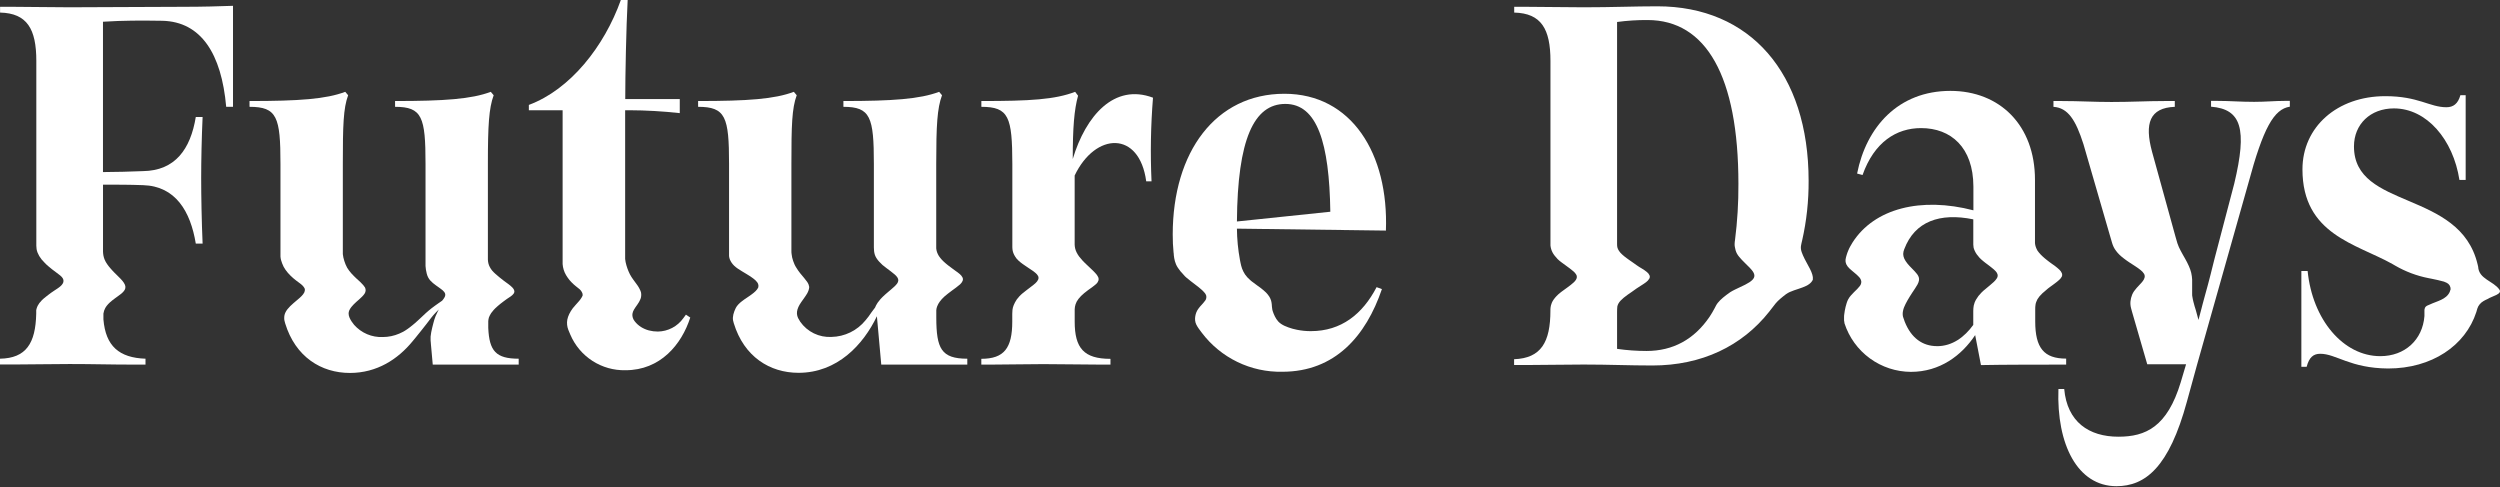
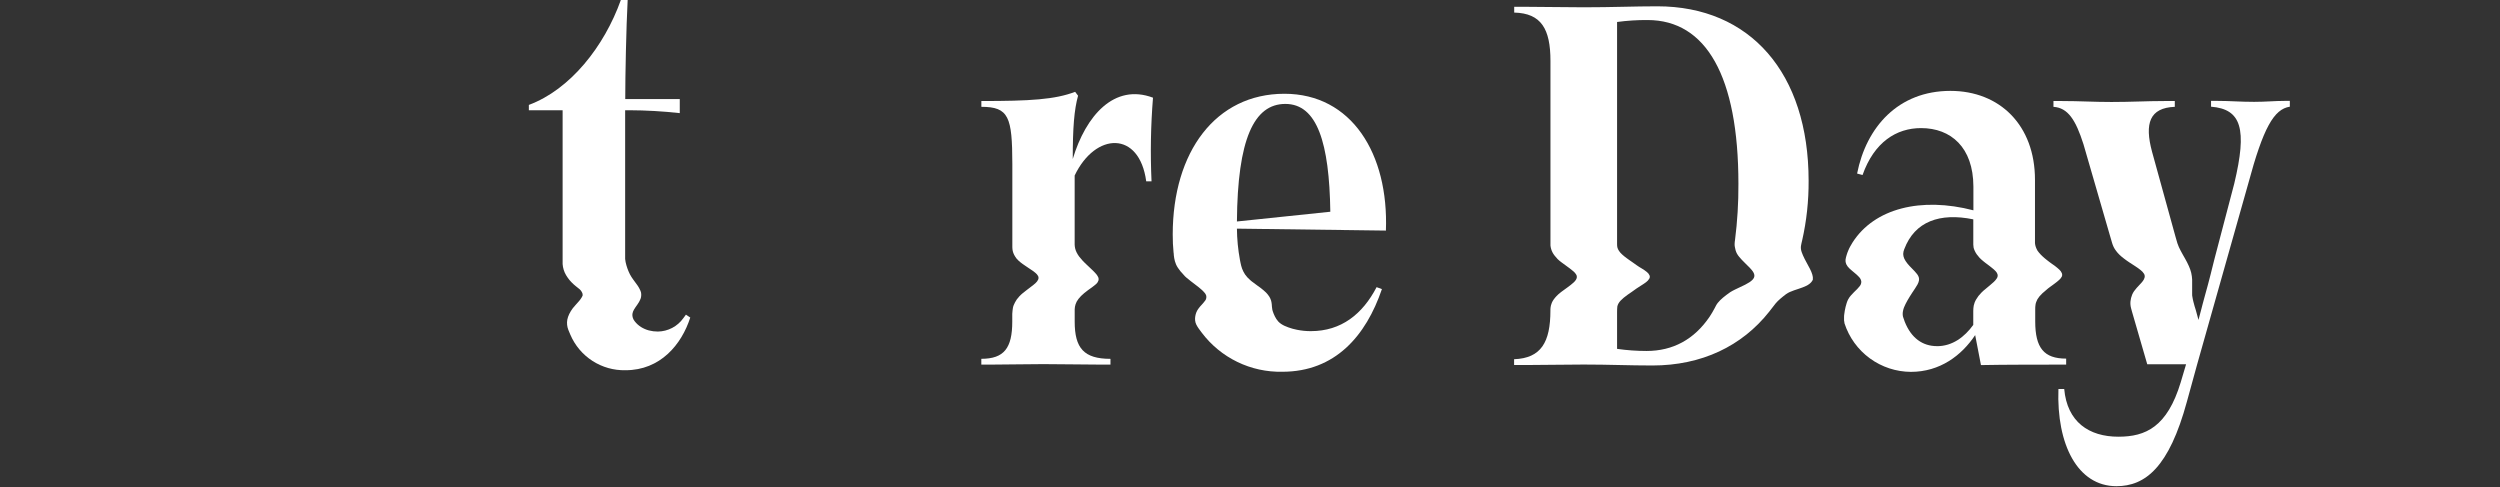
<svg xmlns="http://www.w3.org/2000/svg" width="1468" height="286" viewBox="0 0 1468 286" fill="none">
  <rect x="0" y="0" width="1468" height="286" fill="#333333" stroke="none" />
-   <path d="M1362.46 207.738C1358.46 207.738 1355.96 209.739 1354.46 215.381H1351.36V159.116H1355.04C1357.86 187.669 1375.95 209.138 1397.72 209.138C1412.15 209.138 1422.53 199.554 1423.63 185.628C1423.63 185.208 1423.63 184.808 1423.63 184.387C1423.63 183.967 1423.63 183.547 1423.63 183.127C1423.6 182.714 1423.6 182.299 1423.63 181.886C1423.68 181.488 1423.78 181.098 1423.93 180.726C1424.2 180.176 1424.65 179.738 1425.21 179.485L1426.79 178.805C1430.99 176.804 1436.4 175.924 1438.46 171.462C1438.69 170.941 1438.87 170.398 1439 169.841C1439.03 169.062 1438.83 168.291 1438.43 167.622C1438.03 166.954 1437.44 166.418 1436.74 166.079C1436.22 165.802 1435.68 165.567 1435.12 165.379C1432.74 164.699 1430.29 164.178 1427.83 163.678L1425.99 163.318C1419.12 161.972 1412.52 159.49 1406.46 155.975L1404.8 155.014C1383.53 143.109 1352 137.667 1352 99.45C1352 74.579 1372.35 56.47 1400.64 56.47C1420.15 56.47 1426.65 62.973 1436.54 62.973C1440.54 62.973 1443.32 60.972 1444.74 55.91H1447.84V105.672H1444.18C1440.5 81.922 1424.95 63.654 1405.72 63.654C1391.86 63.654 1382.25 72.978 1382.25 85.984C1382.25 123.28 1444.42 111.215 1454.85 155.234C1454.97 155.695 1455.07 156.155 1455.17 156.615C1455.55 163.918 1464.07 164.919 1467.65 170.061C1469.53 172.742 1463.17 173.943 1460.79 175.543L1459.49 176.144C1458.62 176.569 1457.8 177.085 1457.05 177.684C1456.69 177.999 1456.35 178.34 1456.05 178.705C1455.43 179.44 1454.97 180.29 1454.69 181.206C1454.51 181.866 1454.33 182.507 1454.11 183.207C1447.7 203.016 1427.93 216.382 1402.32 216.382C1379.99 216.222 1371.79 207.738 1362.46 207.738Z" fill="white" />
-   <path d="M40.878 213.752C28.673 213.752 19.009 214.032 7.663 214.032H0V210.63C15.327 210.35 20.889 201.626 21.27 184.199C21.27 183.558 21.27 182.898 21.27 182.198C21.27 182.198 21.27 181.958 21.41 181.477C21.592 180.785 21.847 180.115 22.17 179.476C22.438 178.949 22.752 178.447 23.11 177.976C23.591 177.361 24.106 176.773 24.651 176.215C25.331 175.575 26.092 174.894 26.992 174.214L28.433 173.094L30.013 171.913L31.834 170.673C32.474 170.252 33.135 169.812 33.835 169.352C34.464 168.939 35.059 168.477 35.616 167.971C36.096 167.551 36.508 167.058 36.836 166.511C37.129 166.043 37.285 165.502 37.285 164.95C37.285 164.398 37.129 163.857 36.836 163.389C36.421 162.759 35.907 162.198 35.316 161.729C34.585 161.11 33.824 160.529 33.035 159.988C32.214 159.387 31.394 158.787 30.634 158.187C29.873 157.587 29.113 156.946 28.373 156.326C27.632 155.706 26.912 155.046 26.252 154.325C25.591 153.605 24.991 153.005 24.411 152.324C23.906 151.689 23.445 151.021 23.03 150.323C22.652 149.683 22.325 149.014 22.05 148.323C21.797 147.676 21.61 147.006 21.49 146.322C21.379 145.661 21.325 144.991 21.329 144.321V35.772C21.329 17.024 15.927 7.76 0.04 7.38V3.998H7.663C17.888 3.998 28.673 4.278 40.878 4.278C66.129 4.258 86.579 3.998 107.308 3.998C119.513 3.998 128.297 3.698 136.821 3.418V62.724H132.819C130.058 31.511 118.053 12.762 95.382 12.202C82.897 12.002 72.392 12.002 60.467 12.762V101.041C68.13 101.041 76.074 100.761 84.017 100.481C102.766 100.201 111.85 87.716 114.971 68.687H118.973C118.413 80.692 118.133 94.519 118.133 104.463C118.133 115.248 118.413 130.295 118.973 143.06H114.971C111.85 124.052 103.046 109.285 84.037 108.725C76.034 108.425 68.15 108.425 60.487 108.425V145.341C60.487 146.102 60.487 146.882 60.487 147.662C60.507 148.467 60.588 149.27 60.727 150.063C60.891 150.906 61.139 151.731 61.467 152.524C61.854 153.401 62.323 154.238 62.868 155.026C63.477 155.923 64.145 156.779 64.869 157.587C65.229 158.007 65.609 158.447 66.009 158.867C66.41 159.287 66.81 159.708 67.21 160.128L68.471 161.368L69.711 162.609C70.138 163.009 70.538 163.409 70.912 163.809C71.292 164.21 71.632 164.61 71.952 164.99C72.521 165.661 72.992 166.409 73.353 167.211C73.633 167.838 73.717 168.536 73.593 169.212C73.455 169.849 73.159 170.44 72.732 170.933C72.263 171.502 71.741 172.024 71.172 172.493L69.291 173.894L67.47 175.215C66.89 175.635 66.35 176.035 65.869 176.435C65.389 176.835 64.929 177.215 64.529 177.576C63.853 178.189 63.231 178.858 62.668 179.576C62.298 180.05 61.977 180.56 61.708 181.097C61.307 181.958 61.127 182.438 61.127 182.438C60.954 183.001 60.82 183.576 60.727 184.159C60.677 184.724 60.677 185.293 60.727 185.859C60.727 186.42 60.727 186.98 60.727 187.52C62.028 203.307 70.031 210.09 85.438 210.63V214.092H77.214C65.009 214.092 54.504 213.752 40.878 213.752Z" fill="white" />
-   <path d="M304.574 210.632V214.093H254.111L253.031 202.088C253.031 201.368 252.891 200.667 252.851 199.947C252.801 199.174 252.801 198.399 252.851 197.626C252.931 196.812 253.051 195.972 253.211 195.105C253.371 194.244 253.571 193.364 253.771 192.504C253.971 191.643 254.191 190.803 254.412 189.982C254.632 189.162 254.832 188.382 255.052 187.661C255.272 186.941 255.532 186.241 255.772 185.661C256.169 184.671 256.616 183.703 257.113 182.759L257.693 181.719C257.153 182.239 256.592 182.759 256.072 183.32C255.552 183.88 255.052 184.4 254.552 184.96C254.051 185.521 253.611 186.081 253.151 186.661C252.691 187.241 252.271 187.802 251.85 188.382L250.53 190.103C250.09 190.683 249.649 191.243 249.189 191.803L247.889 193.464L246.608 195.065L245.408 196.545L244.307 197.926L242.306 200.347C233.642 210.932 221.357 218.995 205.47 218.995C188.622 218.995 173.455 209.551 167.453 189.882C167.285 189.35 167.144 188.809 167.033 188.262C166.917 187.73 166.869 187.185 166.893 186.641C166.893 186.083 166.953 185.526 167.073 184.98C167.208 184.396 167.416 183.832 167.693 183.3C168.009 182.684 168.384 182.101 168.813 181.559C169.313 180.935 169.847 180.341 170.414 179.778C171.034 179.178 171.675 178.577 172.415 177.937L174.776 175.936C175.591 175.282 176.366 174.581 177.097 173.835C177.732 173.216 178.266 172.5 178.678 171.714C178.968 171.09 179.085 170.399 179.018 169.713C178.823 169.225 178.56 168.767 178.238 168.353C177.777 167.757 177.238 167.226 176.637 166.772C175.877 166.172 174.896 165.452 173.796 164.651C173.228 164.245 172.687 163.804 172.175 163.331L170.574 161.85C170.054 161.33 169.534 160.789 169.053 160.229C168.573 159.669 168.113 159.089 167.693 158.488C167.272 157.901 166.891 157.286 166.552 156.648C166.232 156.007 165.932 155.367 165.672 154.647C165.413 153.993 165.193 153.325 165.012 152.646C164.846 151.99 164.739 151.32 164.692 150.645C164.692 149.965 164.692 149.264 164.692 148.644V96.221C164.692 68.689 162.691 62.726 146.523 62.726V59.324C175.756 59.324 191.383 58.184 202.728 53.922L204.429 55.923C201.588 63.586 201.308 73.811 201.308 96.221V147.203C201.308 147.884 201.308 148.544 201.308 149.204C201.367 149.878 201.474 150.547 201.628 151.205C201.772 151.881 201.952 152.549 202.168 153.206C202.372 153.886 202.613 154.553 202.889 155.207C203.155 155.898 203.476 156.567 203.849 157.208C204.229 157.828 204.629 158.408 205.05 158.989C205.47 159.569 205.95 160.109 206.41 160.629C206.87 161.15 207.371 161.65 207.851 162.13L209.251 163.491L210.572 164.691L211.712 165.752C212.275 166.284 212.809 166.845 213.313 167.432C213.686 167.868 214.027 168.329 214.334 168.813C214.612 169.399 214.736 170.046 214.694 170.694C214.626 171.33 214.406 171.941 214.054 172.475C213.635 173.073 213.166 173.636 212.653 174.155C212.113 174.696 211.532 175.236 210.932 175.776C210.332 176.316 209.732 176.817 209.171 177.317C208.611 177.817 208.091 178.317 207.611 178.818C207.162 179.265 206.741 179.74 206.35 180.238C205.996 180.665 205.687 181.127 205.43 181.619C204.963 182.384 204.713 183.263 204.709 184.16C204.731 184.981 204.915 185.791 205.25 186.541C205.582 187.309 205.984 188.046 206.45 188.742C206.897 189.442 207.392 190.111 207.931 190.743C210.033 193.121 212.64 194.999 215.563 196.239C218.485 197.478 221.647 198.048 224.818 197.906C228.128 197.894 231.402 197.214 234.443 195.905C235.203 195.585 235.963 195.225 236.744 194.805C237.524 194.384 238.344 193.844 239.245 193.224L240.645 192.203C241.126 191.843 241.606 191.463 242.106 191.043L243.627 189.782L245.167 188.402L246.768 186.921L248.369 185.42L249.99 183.9C250.55 183.38 251.13 182.879 251.75 182.359L253.611 180.858C254.231 180.358 254.892 179.858 255.612 179.378L257.613 177.957L259.614 176.577L260.414 175.576C260.677 175.222 260.911 174.847 261.114 174.456C261.328 174.032 261.45 173.569 261.475 173.095C261.462 172.522 261.265 171.968 260.914 171.514C260.343 170.805 259.668 170.184 258.914 169.673L257.513 168.653L255.912 167.512C255.372 167.112 254.792 166.672 254.231 166.212C253.666 165.747 253.138 165.238 252.651 164.691C252.163 164.127 251.74 163.509 251.39 162.85C251.043 162.162 250.775 161.438 250.59 160.689C250.41 159.929 250.23 159.169 250.11 158.428C249.992 157.693 249.912 156.951 249.869 156.207C249.869 155.487 249.869 154.787 249.869 154.066V96.221C249.869 68.689 247.869 62.726 231.982 62.726V59.324C260.934 59.324 276.842 58.184 288.187 53.922L289.887 55.923C287.066 63.586 286.486 73.811 286.486 96.221V150.245C286.486 150.985 286.486 151.725 286.486 152.466C286.517 153.201 286.617 153.931 286.786 154.647C286.968 155.392 287.243 156.112 287.606 156.788C287.998 157.542 288.467 158.253 289.007 158.909C289.632 159.617 290.3 160.285 291.008 160.91C291.728 161.59 292.528 162.27 293.369 162.91C294.209 163.551 295.07 164.251 295.91 164.911L298.651 166.912C299.472 167.515 300.242 168.184 300.952 168.913C301.476 169.42 301.844 170.065 302.013 170.774C302.058 171.072 302.042 171.377 301.966 171.669C301.891 171.962 301.757 172.235 301.573 172.475C301.103 173.078 300.543 173.604 299.912 174.035L297.691 175.516C296.95 175.996 296.27 176.496 295.69 176.977L293.889 178.357L292.308 179.678C291.84 180.053 291.392 180.454 290.968 180.878C290.588 181.259 290.227 181.619 289.907 181.979C289.375 182.561 288.881 183.175 288.427 183.82C288.124 184.258 287.856 184.72 287.626 185.2C287.266 185.961 287.106 186.361 287.106 186.361C286.889 187.077 286.755 187.815 286.706 188.562C286.669 189.228 286.669 189.896 286.706 190.563C286.706 191.243 286.706 191.903 286.706 192.564C287.306 206.09 291.168 210.632 304.574 210.632Z" fill="white" />
  <path d="M342.153 173.397C342.156 173.074 342.122 172.752 342.053 172.437C341.724 171.436 341.138 170.538 340.352 169.836C339.654 169.206 338.919 168.618 338.151 168.075C337.263 167.369 336.421 166.607 335.63 165.794C335.21 165.374 334.83 164.934 334.45 164.493C334.07 164.053 333.709 163.553 333.369 163.073C333.012 162.604 332.691 162.109 332.409 161.592C332.114 161.093 331.847 160.579 331.608 160.051C331.388 159.531 331.188 158.991 331.008 158.451C330.828 157.91 330.708 157.35 330.588 156.77C330.473 156.196 330.399 155.614 330.368 155.029C330.368 154.449 330.368 153.849 330.368 153.248V64.729H310.539V61.608C334.95 52.523 354.819 27.252 364.563 0H368.565C367.705 16.187 367.144 44.56 367.144 58.186H399.159V66.43C389.265 65.334 379.32 64.767 369.365 64.729H367.084V150.187C367.084 150.807 367.084 151.427 367.084 152.068C367.138 152.693 367.232 153.315 367.364 153.929C367.484 154.549 367.645 155.169 367.825 155.789C368.005 156.41 368.205 157.01 368.405 157.61C368.602 158.202 368.829 158.783 369.085 159.351C369.325 159.938 369.585 160.498 369.866 161.032C370.146 161.565 370.446 162.086 370.766 162.592L371.746 164.033L372.707 165.354C373.327 166.194 373.887 166.954 374.368 167.635C374.848 168.315 375.148 168.875 375.428 169.395C375.66 169.81 375.867 170.237 376.048 170.676C376.308 171.356 376.408 171.717 376.408 171.717C376.536 172.375 376.569 173.049 376.508 173.717C376.468 174.341 376.333 174.955 376.108 175.538C375.88 176.126 375.606 176.694 375.288 177.239C374.968 177.779 374.628 178.319 374.267 178.84L373.207 180.34C372.867 180.841 372.547 181.321 372.287 181.781C371.8 182.568 371.48 183.447 371.346 184.362C371.268 185.139 371.357 185.923 371.606 186.663C371.854 187.389 372.227 188.066 372.707 188.664C373.221 189.325 373.79 189.94 374.408 190.505C375.035 191.062 375.704 191.57 376.408 192.026C377.119 192.468 377.861 192.856 378.629 193.186C379.407 193.529 380.209 193.81 381.03 194.026C382.755 194.474 384.531 194.696 386.313 194.687C389.235 194.642 392.105 193.913 394.694 192.558C397.283 191.202 399.518 189.259 401.219 186.883C401.76 186.223 402.28 185.503 402.78 184.762L405.321 186.463C400.219 202.35 387.733 217.397 367.304 217.397C360.429 217.556 353.665 215.649 347.886 211.921C342.107 208.193 337.58 202.817 334.89 196.488C334.47 195.587 334.09 194.667 333.729 193.706C333.363 192.761 333.121 191.772 333.009 190.765C332.9 189.731 332.94 188.686 333.129 187.664C333.238 187.114 333.386 186.572 333.569 186.043C333.769 185.503 333.99 184.962 334.25 184.402C334.51 183.842 334.83 183.282 335.17 182.721C335.522 182.114 335.916 181.532 336.351 180.981C336.811 180.38 337.351 179.76 337.931 179.14L339.712 177.139C340.288 176.522 340.804 175.852 341.253 175.138C341.635 174.604 341.938 174.018 342.153 173.397Z" fill="white" />
-   <path d="M568 210.632V214.093H517.478L514.916 185.701C506.913 202.448 491.646 218.915 468.896 218.915C452.048 218.915 436.882 209.471 430.879 189.802C430.711 189.27 430.571 188.729 430.459 188.182C430.355 187.614 430.322 187.036 430.359 186.461C430.399 185.855 430.486 185.253 430.619 184.66C430.951 183.329 431.435 182.04 432.06 180.818C432.445 180.088 432.93 179.415 433.5 178.818C434.187 178.086 434.937 177.416 435.741 176.817C436.161 176.497 436.602 176.156 437.062 175.836L438.482 174.876L439.923 173.895C440.383 173.575 440.863 173.255 441.304 172.915C442.157 172.315 442.96 171.645 443.705 170.914C444.302 170.326 444.808 169.651 445.205 168.913C445.324 168.456 445.372 167.984 445.345 167.512C445.276 166.914 445.056 166.342 444.705 165.852C444.073 165.004 443.318 164.255 442.464 163.631C441.944 163.211 441.324 162.77 440.623 162.31C439.923 161.85 439.163 161.39 438.342 160.89L435.781 159.349C434.901 158.829 434.04 158.288 433.22 157.728C432.47 157.217 431.761 156.648 431.099 156.027C430.542 155.484 430.04 154.887 429.598 154.247C429.201 153.653 428.859 153.023 428.578 152.366C428.326 151.724 428.164 151.051 428.098 150.365C428.098 149.705 428.098 149.004 428.098 148.364V96.221C428.098 68.689 426.097 62.726 409.93 62.726V59.324C439.163 59.324 454.79 58.184 466.135 53.922L467.835 55.923C464.994 63.586 464.714 73.811 464.714 96.221V147.203C464.714 147.884 464.714 148.564 464.834 149.204C464.9 149.877 465.007 150.545 465.154 151.205C465.314 151.866 465.514 152.526 465.735 153.206C465.955 153.886 466.215 154.487 466.515 155.207C466.815 155.927 467.155 156.448 467.515 157.048C467.875 157.648 468.256 158.228 468.636 158.789C469.016 159.349 469.416 159.889 469.836 160.409L471.057 161.87L472.177 163.211C472.801 163.923 473.383 164.671 473.918 165.452C474.289 165.964 474.591 166.522 474.819 167.112C474.993 167.563 475.114 168.034 475.179 168.513C475.144 169.196 475.009 169.87 474.779 170.514C474.553 171.157 474.271 171.78 473.938 172.375C473.578 172.975 473.198 173.555 472.798 174.135C472.398 174.716 472.017 175.276 471.617 175.816C471.217 176.356 470.837 176.897 470.477 177.417C470.117 177.937 469.796 178.437 469.516 178.918C468.989 179.797 468.572 180.737 468.276 181.719C468.023 182.555 467.921 183.429 467.976 184.3C468.04 185.139 468.257 185.96 468.616 186.721C468.999 187.479 469.427 188.214 469.896 188.922C471.943 191.843 474.699 194.195 477.906 195.756C481.112 197.317 484.663 198.036 488.225 197.846C492.069 197.773 495.852 196.862 499.308 195.175C502.764 193.489 505.81 191.068 508.233 188.082C508.854 187.381 509.434 186.641 510.014 185.861C510.595 185.08 511.135 184.26 511.735 183.4L512.735 182.059L513.816 180.638C513.816 180.638 513.996 180.178 514.416 179.318C514.691 178.769 515.006 178.241 515.357 177.737C515.893 176.988 516.467 176.266 517.077 175.576C517.438 175.176 517.838 174.756 518.298 174.316C518.758 173.875 519.238 173.415 519.779 172.935L521.519 171.434L523.38 169.854C524.021 169.313 524.641 168.773 525.241 168.213C525.803 167.692 526.319 167.123 526.782 166.512C527.17 165.999 527.412 165.391 527.482 164.751C527.513 164.119 527.337 163.494 526.982 162.97C526.534 162.293 525.988 161.686 525.361 161.17C524.681 160.569 523.92 159.969 523.1 159.349L520.619 157.488C519.799 156.868 518.998 156.247 518.218 155.607C517.516 154.976 516.848 154.308 516.217 153.606C515.643 152.988 515.127 152.318 514.676 151.605C514.272 150.982 513.95 150.31 513.716 149.605C513.492 148.901 513.338 148.177 513.256 147.444C513.165 146.714 513.125 145.978 513.136 145.243V96.221C513.136 68.689 511.135 62.726 495.248 62.726V59.324C524.201 59.324 540.108 58.184 551.453 53.922L553.154 55.923C550.312 63.586 549.752 73.811 549.752 96.221V143.622C549.752 144.362 549.752 145.123 549.752 145.863C549.823 146.626 549.985 147.378 550.232 148.104C550.515 148.879 550.877 149.624 551.313 150.325C551.843 151.108 552.432 151.85 553.073 152.546C553.804 153.317 554.579 154.045 555.395 154.727L556.715 155.807L558.136 156.868L559.556 157.928L560.997 158.989C561.917 159.602 562.799 160.27 563.638 160.99C564.302 161.536 564.841 162.218 565.219 162.99C565.36 163.305 565.433 163.646 565.433 163.991C565.433 164.336 565.36 164.677 565.219 164.991C564.876 165.758 564.371 166.441 563.738 166.992C562.998 167.654 562.224 168.275 561.417 168.853L558.956 170.654L556.655 172.395C555.935 172.955 555.254 173.515 554.654 174.035C554.054 174.556 553.514 175.116 553.053 175.616C552.61 176.085 552.202 176.587 551.833 177.117C551.215 177.946 550.71 178.855 550.332 179.818C550.034 180.552 549.851 181.329 549.792 182.119C549.792 183.5 549.792 184.6 549.792 185.34V186.501C549.832 204.669 552.673 210.632 568 210.632Z" fill="white" />
-   <path d="M576.254 62.726V59.324C604.927 59.324 619.414 58.464 631.319 53.922L633.04 56.203C630.759 64.427 629.918 74.931 629.918 93.379C637.582 67.848 654.329 48.82 677.039 57.363C675.721 73.696 675.434 90.096 676.179 106.465H673.058C669.056 76.652 643.244 77.512 631.039 103.064V141.321C631.039 142.081 631.039 142.841 631.039 143.602C631.06 144.377 631.161 145.148 631.339 145.903C631.53 146.7 631.812 147.472 632.179 148.204C632.586 149.023 633.061 149.806 633.6 150.545C634.224 151.374 634.892 152.169 635.601 152.926C635.961 153.326 636.361 153.726 636.761 154.127L638.022 155.347L639.322 156.568L640.623 157.808L641.904 159.029C642.324 159.449 642.724 159.849 643.104 160.269C643.799 160.956 644.374 161.754 644.805 162.63C645.138 163.301 645.202 164.074 644.985 164.791C644.718 165.562 644.256 166.252 643.644 166.792C642.927 167.437 642.172 168.038 641.383 168.593L638.942 170.334C638.142 170.914 637.402 171.494 636.701 172.075C636.001 172.655 635.361 173.235 634.801 173.795C634.272 174.336 633.771 174.904 633.3 175.496C632.896 176.013 632.535 176.562 632.219 177.137C631.956 177.644 631.735 178.173 631.559 178.717C631.259 179.657 631.09 180.633 631.059 181.619C631.059 182.519 631.059 183.34 631.059 184.1V188.842C631.059 204.449 636.461 210.712 652.068 210.712V214.093H645.825C634.48 214.093 625.096 213.813 612.611 213.813C601.266 213.813 592.462 214.093 582.237 214.093H576.234V210.692C589.58 210.692 594.403 204.429 594.403 188.822V184.26C594.396 183.478 594.436 182.696 594.523 181.919C594.645 180.948 594.901 179.999 595.283 179.098C595.496 178.562 595.744 178.041 596.023 177.537C596.323 176.977 596.664 176.416 597.044 175.836C597.494 175.208 597.989 174.613 598.524 174.055C599.145 173.381 599.814 172.753 600.525 172.175C601.326 171.534 602.186 170.874 603.066 170.174L604.387 169.173L605.688 168.173C606.541 167.555 607.356 166.887 608.129 166.172C608.757 165.616 609.261 164.934 609.609 164.171C609.748 163.856 609.82 163.515 609.82 163.171C609.82 162.826 609.748 162.485 609.609 162.17C609.199 161.391 608.625 160.708 607.928 160.169C607.128 159.489 606.168 158.789 605.167 158.168L603.647 157.148L602.086 156.087L600.565 155.047C600.085 154.707 599.605 154.347 599.165 153.986C598.364 153.346 597.62 152.636 596.944 151.866C596.407 151.174 595.932 150.438 595.523 149.665C595.153 148.948 594.871 148.188 594.683 147.404C594.532 146.645 594.452 145.875 594.443 145.102C594.443 144.342 594.443 143.562 594.443 142.801V96.221C594.382 68.689 592.402 62.726 576.254 62.726Z" fill="white" />
+   <path d="M576.254 62.726V59.324C604.927 59.324 619.414 58.464 631.319 53.922L633.04 56.203C630.759 64.427 629.918 74.931 629.918 93.379C637.582 67.848 654.329 48.82 677.039 57.363C675.721 73.696 675.434 90.096 676.179 106.465H673.058C669.056 76.652 643.244 77.512 631.039 103.064V141.321C631.039 142.081 631.039 142.841 631.039 143.602C631.06 144.377 631.161 145.148 631.339 145.903C631.53 146.7 631.812 147.472 632.179 148.204C632.586 149.023 633.061 149.806 633.6 150.545C634.224 151.374 634.892 152.169 635.601 152.926C635.961 153.326 636.361 153.726 636.761 154.127L638.022 155.347L639.322 156.568L640.623 157.808L641.904 159.029C642.324 159.449 642.724 159.849 643.104 160.269C643.799 160.956 644.374 161.754 644.805 162.63C645.138 163.301 645.202 164.074 644.985 164.791C644.718 165.562 644.256 166.252 643.644 166.792C642.927 167.437 642.172 168.038 641.383 168.593L638.942 170.334C638.142 170.914 637.402 171.494 636.701 172.075C636.001 172.655 635.361 173.235 634.801 173.795C634.272 174.336 633.771 174.904 633.3 175.496C632.896 176.013 632.535 176.562 632.219 177.137C631.956 177.644 631.735 178.173 631.559 178.717C631.259 179.657 631.09 180.633 631.059 181.619C631.059 182.519 631.059 183.34 631.059 184.1V188.842C631.059 204.449 636.461 210.712 652.068 210.712V214.093H645.825C634.48 214.093 625.096 213.813 612.611 213.813C601.266 213.813 592.462 214.093 582.237 214.093H576.234V210.692C589.58 210.692 594.403 204.429 594.403 188.822V184.26C594.645 180.948 594.901 179.999 595.283 179.098C595.496 178.562 595.744 178.041 596.023 177.537C596.323 176.977 596.664 176.416 597.044 175.836C597.494 175.208 597.989 174.613 598.524 174.055C599.145 173.381 599.814 172.753 600.525 172.175C601.326 171.534 602.186 170.874 603.066 170.174L604.387 169.173L605.688 168.173C606.541 167.555 607.356 166.887 608.129 166.172C608.757 165.616 609.261 164.934 609.609 164.171C609.748 163.856 609.82 163.515 609.82 163.171C609.82 162.826 609.748 162.485 609.609 162.17C609.199 161.391 608.625 160.708 607.928 160.169C607.128 159.489 606.168 158.789 605.167 158.168L603.647 157.148L602.086 156.087L600.565 155.047C600.085 154.707 599.605 154.347 599.165 153.986C598.364 153.346 597.62 152.636 596.944 151.866C596.407 151.174 595.932 150.438 595.523 149.665C595.153 148.948 594.871 148.188 594.683 147.404C594.532 146.645 594.452 145.875 594.443 145.102C594.443 144.342 594.443 143.562 594.443 142.801V96.221C594.382 68.689 592.402 62.726 576.254 62.726Z" fill="white" />
  <path d="M688.625 137.679C688.625 89.138 713.876 55.062 754.194 55.062C793.652 55.062 815.502 90.258 813.801 135.398L726.322 134.258C726.383 140.434 726.979 146.593 728.103 152.666C728.223 153.246 728.323 153.807 728.443 154.367C728.563 154.927 728.683 155.487 728.823 156.028C728.96 156.598 729.133 157.16 729.343 157.708C729.548 158.293 729.795 158.861 730.083 159.409C730.386 160.017 730.727 160.605 731.104 161.17C731.514 161.77 731.969 162.339 732.465 162.871C733.002 163.447 733.57 163.995 734.165 164.511C734.766 165.032 735.406 165.572 736.166 166.072C736.927 166.572 737.527 167.092 738.167 167.573L740.168 169.013C740.788 169.494 741.369 169.954 741.909 170.414C742.429 170.83 742.923 171.278 743.389 171.755C744.143 172.522 744.814 173.367 745.39 174.276C745.832 175.008 746.175 175.795 746.411 176.617C746.6 177.338 746.727 178.074 746.791 178.818C746.791 179.518 746.911 180.178 746.971 180.819C747.019 181.429 747.133 182.033 747.311 182.619C747.471 183.164 747.665 183.699 747.891 184.22C748.111 184.76 748.332 185.261 748.592 185.781C748.852 186.301 749.152 186.801 749.472 187.321C749.817 187.853 750.205 188.354 750.633 188.822C751.129 189.339 751.679 189.802 752.273 190.203C752.909 190.629 753.579 191.004 754.274 191.323C755.015 191.663 755.795 191.984 756.595 192.264C757.394 192.569 758.209 192.829 759.036 193.044C759.877 193.284 760.717 193.484 761.598 193.644C764.271 194.19 766.993 194.458 769.721 194.445C787.609 194.445 800.095 184.44 808.338 168.613L811.46 169.754C802.096 197.286 783.927 218.295 752.974 218.295C743.83 218.489 734.772 216.507 726.545 212.513C718.317 208.52 711.157 202.629 705.653 195.325C705.052 194.565 704.492 193.804 703.952 193.024C703.396 192.257 702.901 191.447 702.471 190.603C702.089 189.825 701.851 188.985 701.771 188.122C701.693 187.307 701.727 186.486 701.871 185.681C701.997 184.886 702.212 184.107 702.511 183.36C702.852 182.546 703.296 181.779 703.832 181.079C704.412 180.318 705.052 179.538 705.833 178.738L706.893 177.517C707.233 177.097 707.573 176.657 707.894 176.217C708.368 175.378 708.498 174.387 708.254 173.455C708.062 172.923 707.777 172.428 707.413 171.995C706.959 171.433 706.464 170.904 705.933 170.414C705.295 169.813 704.627 169.245 703.932 168.713C703.191 168.113 702.411 167.533 701.631 166.932L699.25 165.112C698.449 164.511 697.669 163.891 696.929 163.251C696.188 162.61 695.468 161.97 694.928 161.25C694.388 160.53 693.687 159.949 693.127 159.249C692.601 158.612 692.113 157.944 691.666 157.248C691.239 156.616 690.871 155.946 690.566 155.247C690.299 154.644 690.078 154.022 689.906 153.386C689.745 152.786 689.605 152.186 689.505 151.606C689.405 151.025 689.325 150.425 689.265 149.865C689.205 149.305 689.265 148.704 689.105 148.124C688.765 144.903 688.625 141.321 688.625 137.679ZM781.166 124.333C780.586 84.015 773.503 61.025 754.754 61.025C736.326 61.025 726.662 81.754 726.322 130.056L781.166 124.333Z" fill="white" />
  <path d="M910.408 182.243C910.408 182.243 910.408 181.983 910.408 181.502C910.449 180.782 910.55 180.066 910.708 179.361C910.836 178.827 911.01 178.305 911.228 177.801C911.515 177.149 911.864 176.526 912.268 175.94C912.809 175.184 913.404 174.468 914.049 173.799C914.409 173.419 914.81 173.039 915.25 172.638C915.69 172.238 916.21 171.818 916.79 171.398L918.571 170.097L920.472 168.717C921.112 168.256 921.733 167.776 922.353 167.296C922.959 166.833 923.54 166.339 924.094 165.815C924.595 165.363 925.032 164.844 925.394 164.275C925.709 163.804 925.895 163.259 925.935 162.694C925.957 162.106 925.78 161.529 925.434 161.053C925.017 160.418 924.512 159.845 923.934 159.352C923.267 158.792 922.546 158.212 921.773 157.612C921.012 157.031 920.192 156.431 919.352 155.831C918.511 155.231 917.631 154.61 916.83 153.99C916.055 153.421 915.32 152.799 914.629 152.129C914.009 151.498 913.428 150.83 912.889 150.128C912.393 149.504 911.958 148.834 911.588 148.127C911.258 147.49 910.997 146.819 910.808 146.127C910.623 145.472 910.496 144.803 910.428 144.126C910.428 143.445 910.428 142.778 910.428 142.125V35.777C910.428 17.029 905.045 7.765 889.138 7.385V4.003H896.802C907.026 4.003 917.811 4.283 930.016 4.283C946.484 4.283 959.83 3.703 973.176 3.703C1027.68 3.703 1062.02 42.881 1062.02 106.189C1062.09 117.946 1060.82 129.674 1058.23 141.144C1058.09 141.705 1057.95 142.265 1057.83 142.825C1057.69 143.377 1057.58 143.939 1057.51 144.506C1057.45 145.078 1057.45 145.655 1057.51 146.227C1057.59 146.848 1057.74 147.458 1057.95 148.047C1058.16 148.691 1058.4 149.319 1058.69 149.928C1058.97 150.569 1059.29 151.209 1059.63 151.929C1059.97 152.65 1060.33 153.19 1060.69 153.93L1061.76 155.931C1062.12 156.571 1062.46 157.192 1062.76 157.792C1063.06 158.392 1063.36 159.012 1063.6 159.593C1063.84 160.173 1064.04 160.753 1064.2 161.273C1064.51 162.234 1064.61 163.251 1064.5 164.255C1064.02 165.275 1063.28 166.152 1062.36 166.796C1061.81 167.216 1061.22 167.578 1060.59 167.876C1059.9 168.218 1059.18 168.519 1058.45 168.777C1057.69 169.077 1056.87 169.357 1056.01 169.637L1053.43 170.497C1052.57 170.798 1051.73 171.138 1050.95 171.478C1050.21 171.813 1049.5 172.214 1048.83 172.678C1048.19 173.119 1047.61 173.599 1047.05 174.059L1045.41 175.42C1044.87 175.88 1044.39 176.34 1043.93 176.78C1043.49 177.202 1043.07 177.649 1042.69 178.121C1041.97 179.001 1041.35 179.842 1040.69 180.682C1040.03 181.522 1039.49 182.283 1038.86 183.043C1022.86 203.252 999.207 214.617 970.274 214.617C956.648 214.617 945.003 214.057 929.956 214.057C917.751 214.057 908.107 214.337 896.742 214.337H889.078V210.935C904.925 210.335 910.408 200.971 910.408 182.243ZM966.813 206.093C982.38 206.093 994.825 199.31 1003.89 185.964C1004.39 185.224 1004.87 184.464 1005.37 183.603C1005.87 182.743 1006.37 181.863 1006.89 180.882L1007.67 179.381C1007.96 178.835 1008.3 178.319 1008.69 177.841C1009.12 177.291 1009.59 176.77 1010.09 176.28C1010.61 175.76 1011.19 175.24 1011.81 174.719L1013.81 173.139C1014.47 172.618 1015.17 172.098 1015.97 171.578C1016.78 171.058 1017.74 170.557 1018.74 170.057L1021.8 168.597L1024.76 167.176C1025.68 166.696 1026.52 166.216 1027.24 165.755C1027.87 165.352 1028.46 164.883 1029 164.355C1029.41 163.955 1029.74 163.479 1029.96 162.954C1030.15 162.514 1030.22 162.03 1030.16 161.553C1030.09 161.056 1029.94 160.575 1029.7 160.133C1029.43 159.621 1029.11 159.139 1028.74 158.692C1028.34 158.174 1027.9 157.68 1027.44 157.212L1025.94 155.731L1024.4 154.19L1022.8 152.569C1022.26 152.009 1021.74 151.429 1021.26 150.829C1020.77 150.249 1020.33 149.626 1019.96 148.968C1019.61 148.332 1019.34 147.661 1019.14 146.967C1018.94 146.312 1018.79 145.643 1018.7 144.966C1018.57 144.307 1018.53 143.635 1018.58 142.965C1018.58 142.305 1018.7 141.665 1018.8 140.964C1020.19 130.029 1020.86 119.013 1020.8 107.99C1020.8 44.701 1001.79 11.767 967.433 11.767C961.451 11.727 955.474 12.108 949.545 12.907V142.965C949.545 143.686 949.545 144.426 949.685 145.146C949.874 145.912 950.199 146.637 950.646 147.287C951.174 148.082 951.807 148.802 952.526 149.428C952.915 149.802 953.323 150.156 953.747 150.489C954.187 150.849 954.647 151.189 955.128 151.549L956.568 152.589L958.069 153.63L959.55 154.67L961.01 155.711C961.991 156.391 963.011 157.071 964.152 157.712C965.157 158.312 966.119 158.981 967.033 159.713C967.721 160.235 968.265 160.924 968.614 161.714C968.74 162.039 968.788 162.39 968.753 162.738C968.718 163.086 968.602 163.42 968.413 163.714C967.926 164.494 967.295 165.173 966.553 165.715C965.712 166.356 964.732 166.996 963.731 167.616C962.731 168.236 961.731 168.857 960.87 169.477C960.01 170.097 959.149 170.698 958.289 171.318L955.708 173.099C954.887 173.699 954.107 174.279 953.407 174.859C952.757 175.393 952.142 175.968 951.566 176.58C951.087 177.096 950.67 177.667 950.325 178.281C950.041 178.795 949.832 179.348 949.705 179.922C949.593 180.972 949.54 182.027 949.545 183.083V204.853C955.265 205.672 961.035 206.087 966.813 206.093Z" fill="white" />
  <path d="M1128.03 75.217C1113.56 75.217 1100.5 83.461 1093.69 102.769L1090.49 101.909C1095.87 74.657 1114.62 53.367 1145.28 53.367C1174.23 53.367 1194.94 73.516 1194.94 105.59V140.526C1194.94 141.266 1194.94 142.007 1194.94 142.747C1195 143.504 1195.15 144.25 1195.4 144.968C1195.67 145.737 1196.01 146.481 1196.42 147.189C1196.97 147.973 1197.58 148.715 1198.24 149.41C1198.6 149.79 1198.98 150.15 1199.38 150.53C1199.78 150.911 1200.18 151.271 1200.62 151.631C1201.06 151.991 1201.52 152.371 1201.98 152.731C1202.44 153.092 1202.92 153.472 1203.42 153.852L1204.94 154.952L1206.54 156.073C1207.02 156.433 1207.48 156.793 1207.92 157.173C1208.36 157.554 1208.78 157.894 1209.16 158.254C1209.84 158.838 1210.36 159.571 1210.71 160.395C1210.97 161.036 1210.97 161.755 1210.71 162.396C1210.31 163.161 1209.76 163.84 1209.1 164.397C1208.32 165.108 1207.5 165.776 1206.64 166.398L1205.3 167.398L1203.94 168.378C1203.04 169.019 1202.22 169.659 1201.44 170.379C1200.66 171.1 1199.94 171.62 1199.3 172.22C1198.66 172.82 1198.1 173.421 1197.6 174.001C1197.15 174.544 1196.74 175.119 1196.38 175.722C1196.1 176.242 1195.86 176.784 1195.66 177.342C1195.46 177.838 1195.33 178.356 1195.26 178.883C1195.12 179.817 1195.06 180.761 1195.08 181.704V188.707C1195.08 204.314 1200.2 210.577 1213.25 210.577V214.099C1200.76 214.099 1176.07 214.099 1163.22 214.379L1159.82 196.771C1151.82 208.776 1139.11 218.361 1122.07 218.361C1113.4 218.313 1104.97 215.534 1097.97 210.419C1090.97 205.303 1085.76 198.112 1083.09 189.868C1083.09 189.308 1082.89 188.768 1082.83 188.187C1082.8 187.581 1082.8 186.973 1082.83 186.366C1082.83 185.746 1082.83 185.086 1082.97 184.366C1083.11 183.645 1083.15 183.005 1083.27 182.365C1083.39 181.724 1083.55 180.924 1083.73 180.184C1083.91 179.443 1084.11 178.683 1084.37 177.923C1084.61 177.141 1084.92 176.384 1085.31 175.662C1085.74 174.897 1086.25 174.18 1086.83 173.521C1087.41 172.84 1088.05 172.18 1088.71 171.52C1089.37 170.86 1089.99 170.279 1090.57 169.699C1091.1 169.159 1091.59 168.592 1092.05 167.998C1092.7 167.213 1093.02 166.211 1092.95 165.197C1092.78 164.227 1092.31 163.333 1091.61 162.636C1091.24 162.222 1090.82 161.802 1090.35 161.375C1089.89 160.955 1089.41 160.555 1088.89 160.135L1087.39 158.874C1086.91 158.474 1086.43 158.054 1085.99 157.634C1085.21 156.921 1084.57 156.066 1084.11 155.113C1083.76 154.299 1083.62 153.413 1083.69 152.531C1083.83 151.602 1084.04 150.685 1084.33 149.79C1084.59 148.904 1084.9 148.036 1085.27 147.189C1085.61 146.338 1086 145.509 1086.45 144.708C1086.89 143.888 1087.37 143.107 1087.85 142.327C1100.68 122.318 1128.03 115.515 1158.78 123.498V109.492C1158.7 86.582 1145.64 75.217 1128.03 75.217ZM1137.41 203.274C1146.48 203.274 1153.58 197.872 1158.7 190.788V182.625C1158.7 181.551 1158.8 180.48 1158.98 179.423C1159.1 178.822 1159.28 178.233 1159.5 177.663C1159.76 177.011 1160.06 176.382 1160.42 175.782C1160.83 175.089 1161.28 174.421 1161.76 173.781C1162.31 173.074 1162.91 172.406 1163.54 171.78C1164.22 171.1 1164.96 170.399 1165.79 169.779L1167.05 168.719L1168.33 167.658C1169.19 166.958 1170.01 166.237 1170.77 165.537C1171.45 164.912 1172.05 164.199 1172.55 163.416C1172.95 162.796 1173.12 162.048 1173.01 161.315C1172.83 160.562 1172.45 159.871 1171.91 159.314C1171.23 158.584 1170.48 157.915 1169.69 157.314L1168.41 156.293L1167.09 155.293L1165.77 154.312L1164.52 153.312C1163.72 152.651 1163 152.011 1162.34 151.311C1161.77 150.676 1161.22 150.007 1160.72 149.31C1160.28 148.678 1159.9 148.009 1159.58 147.309C1159.3 146.712 1159.07 146.089 1158.9 145.448C1158.8 144.839 1158.74 144.224 1158.72 143.607C1158.72 142.987 1158.72 142.387 1158.72 141.807V128.801C1139.13 124.799 1124.33 129.961 1118.16 146.369C1117.79 147.243 1117.59 148.18 1117.56 149.13C1117.58 150.086 1117.79 151.028 1118.2 151.891C1118.43 152.377 1118.69 152.845 1118.98 153.292C1119.3 153.795 1119.65 154.276 1120.02 154.732C1120.4 155.213 1120.85 155.693 1121.29 156.193C1121.73 156.693 1122.25 157.193 1122.77 157.714C1123.29 158.234 1123.81 158.774 1124.31 159.314C1124.81 159.839 1125.29 160.393 1125.73 160.975C1126.14 161.512 1126.47 162.114 1126.69 162.756C1126.9 163.402 1126.94 164.09 1126.81 164.757C1126.64 165.564 1126.35 166.34 1125.95 167.058C1125.52 167.818 1125.04 168.599 1124.51 169.399L1122.95 171.74L1121.45 174.081C1120.97 174.841 1120.52 175.602 1120.1 176.342C1119.68 177.082 1119.3 177.803 1118.94 178.503C1118.61 179.153 1118.31 179.821 1118.04 180.504C1117.79 181.151 1117.59 181.821 1117.46 182.505C1117.33 183.096 1117.26 183.7 1117.26 184.306C1117.26 184.864 1117.32 185.421 1117.44 185.966C1117.76 187.007 1118.1 187.967 1118.48 188.968C1122.27 198.472 1128.89 203.254 1137.41 203.254V203.274Z" fill="white" />
  <path d="M1205.79 62.728V59.326H1210.91C1221.14 59.326 1229.36 59.886 1239.86 59.886C1251.51 59.886 1260.57 59.326 1270.8 59.326H1277.04V62.728C1262.29 63.308 1259.17 72.392 1263.69 89.139L1277.32 138.521L1277.94 140.702C1278.14 141.423 1278.34 142.163 1278.58 142.883C1278.83 143.639 1279.12 144.38 1279.44 145.104C1279.76 145.845 1280.14 146.585 1280.54 147.325C1280.94 148.066 1281.36 148.846 1281.78 149.586L1283.06 151.827C1283.48 152.588 1283.9 153.328 1284.26 154.048C1284.62 154.769 1284.98 155.509 1285.3 156.229C1285.62 156.95 1285.88 157.65 1286.1 158.23C1286.32 158.81 1286.53 159.611 1286.69 160.231C1286.84 160.891 1286.96 161.559 1287.05 162.232C1287.15 162.894 1287.21 163.563 1287.23 164.233C1287.23 164.853 1287.23 165.453 1287.23 166.054C1287.23 166.654 1287.23 167.254 1287.23 167.834C1287.23 168.415 1287.23 168.975 1287.23 169.535C1287.23 170.095 1287.23 170.636 1287.23 171.176C1287.23 171.716 1287.23 172.236 1287.23 172.757C1287.23 173.277 1287.23 173.777 1287.37 174.277C1287.53 175.258 1287.71 176.278 1287.95 177.119L1288.65 179.76L1289.37 182.081L1290.95 187.863L1292.73 181.12C1292.95 180.28 1293.19 179.36 1293.43 178.399C1293.67 177.439 1293.97 176.398 1294.25 175.378C1294.39 174.838 1294.53 174.297 1294.69 173.757C1294.85 173.217 1294.99 172.657 1295.15 172.076C1295.31 171.496 1295.47 170.936 1295.63 170.336C1295.79 169.735 1295.95 169.155 1296.13 168.535C1296.31 167.915 1296.45 167.314 1296.63 166.674C1296.81 166.034 1296.97 165.393 1297.15 164.673C1297.33 163.953 1297.49 163.332 1297.67 162.672C1297.85 162.012 1298.01 161.312 1298.19 160.671C1298.37 160.031 1298.53 159.271 1298.71 158.55L1299.25 156.409L1299.79 154.248L1300.33 152.107C1300.53 151.387 1300.71 150.667 1300.89 149.947L1311.96 107.788C1319.62 75.773 1316.22 64.068 1298.33 62.648V59.246H1302.33C1309.44 59.246 1315.4 59.806 1323.62 59.806C1330.42 59.806 1335.63 59.246 1341.51 59.246H1344.59V62.648C1335.23 64.068 1328.96 75.133 1320.18 107.788L1290.17 213.955L1284.16 235.805C1273.66 274.422 1259.75 285.487 1242.73 285.487C1220.02 285.487 1207.53 261.076 1208.71 228.421H1212.11C1213.83 247.73 1226.6 256.434 1243.91 256.434C1259.91 256.434 1272.58 250.751 1280.54 224.42L1283.66 213.915H1260.87L1251.91 183.001C1251.71 182.361 1251.53 181.694 1251.37 181C1251.19 180.346 1251.07 179.676 1251.01 178.999C1250.95 178.334 1250.95 177.664 1251.01 176.999C1251.07 176.324 1251.18 175.655 1251.35 174.998C1251.52 174.316 1251.74 173.648 1252.01 172.997C1252.31 172.294 1252.68 171.623 1253.11 170.996C1253.61 170.299 1254.14 169.631 1254.71 168.995C1255.29 168.315 1255.93 167.654 1256.57 166.994C1257.2 166.366 1257.78 165.698 1258.31 164.993C1258.8 164.364 1259.14 163.642 1259.33 162.872C1259.48 162.136 1259.35 161.371 1258.95 160.731C1258.42 159.9 1257.74 159.169 1256.95 158.57C1256.51 158.21 1256.03 157.83 1255.51 157.47C1254.99 157.11 1254.45 156.73 1253.89 156.369L1252.17 155.249L1250.43 154.128L1248.79 153.008L1247.25 151.867C1246.73 151.494 1246.25 151.114 1245.81 150.727L1244.55 149.586C1243.82 148.884 1243.15 148.121 1242.55 147.305C1241.99 146.59 1241.52 145.818 1241.12 145.004C1240.77 144.269 1240.48 143.506 1240.24 142.723L1239.6 140.502L1238.96 138.341L1223.42 84.717C1218.85 70.391 1214.31 63.308 1205.79 62.728Z" fill="white" />
</svg>